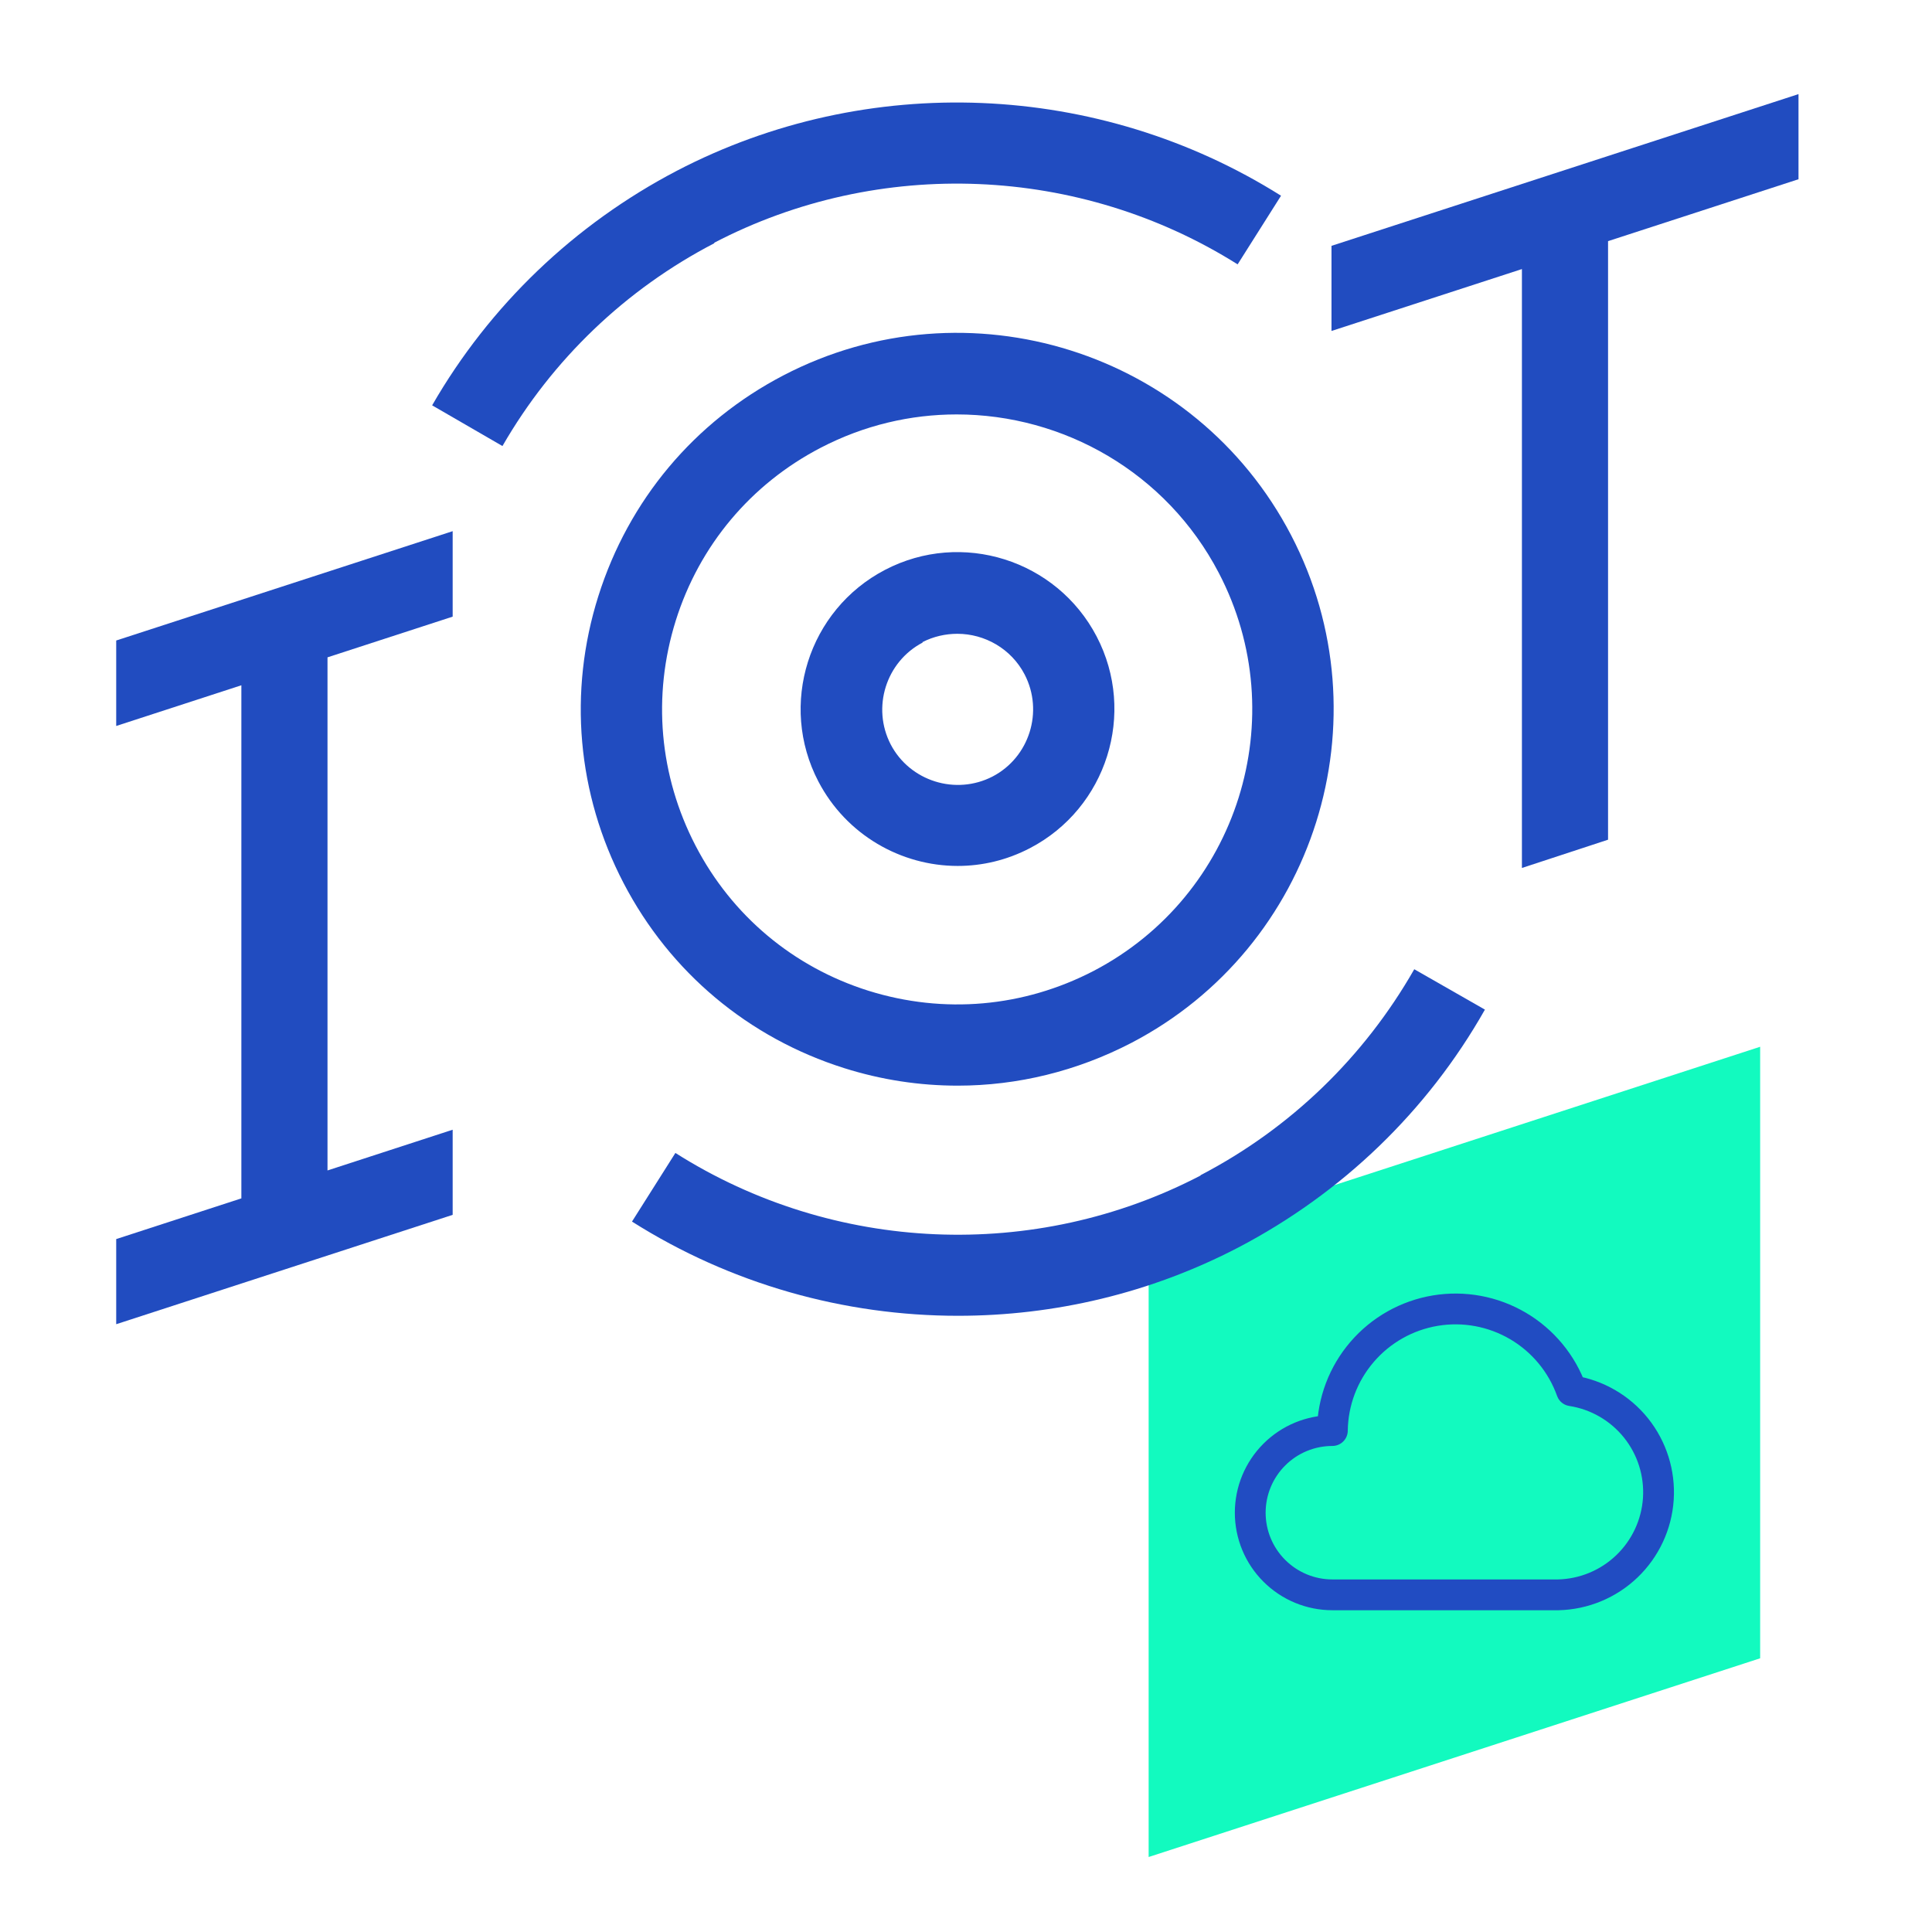
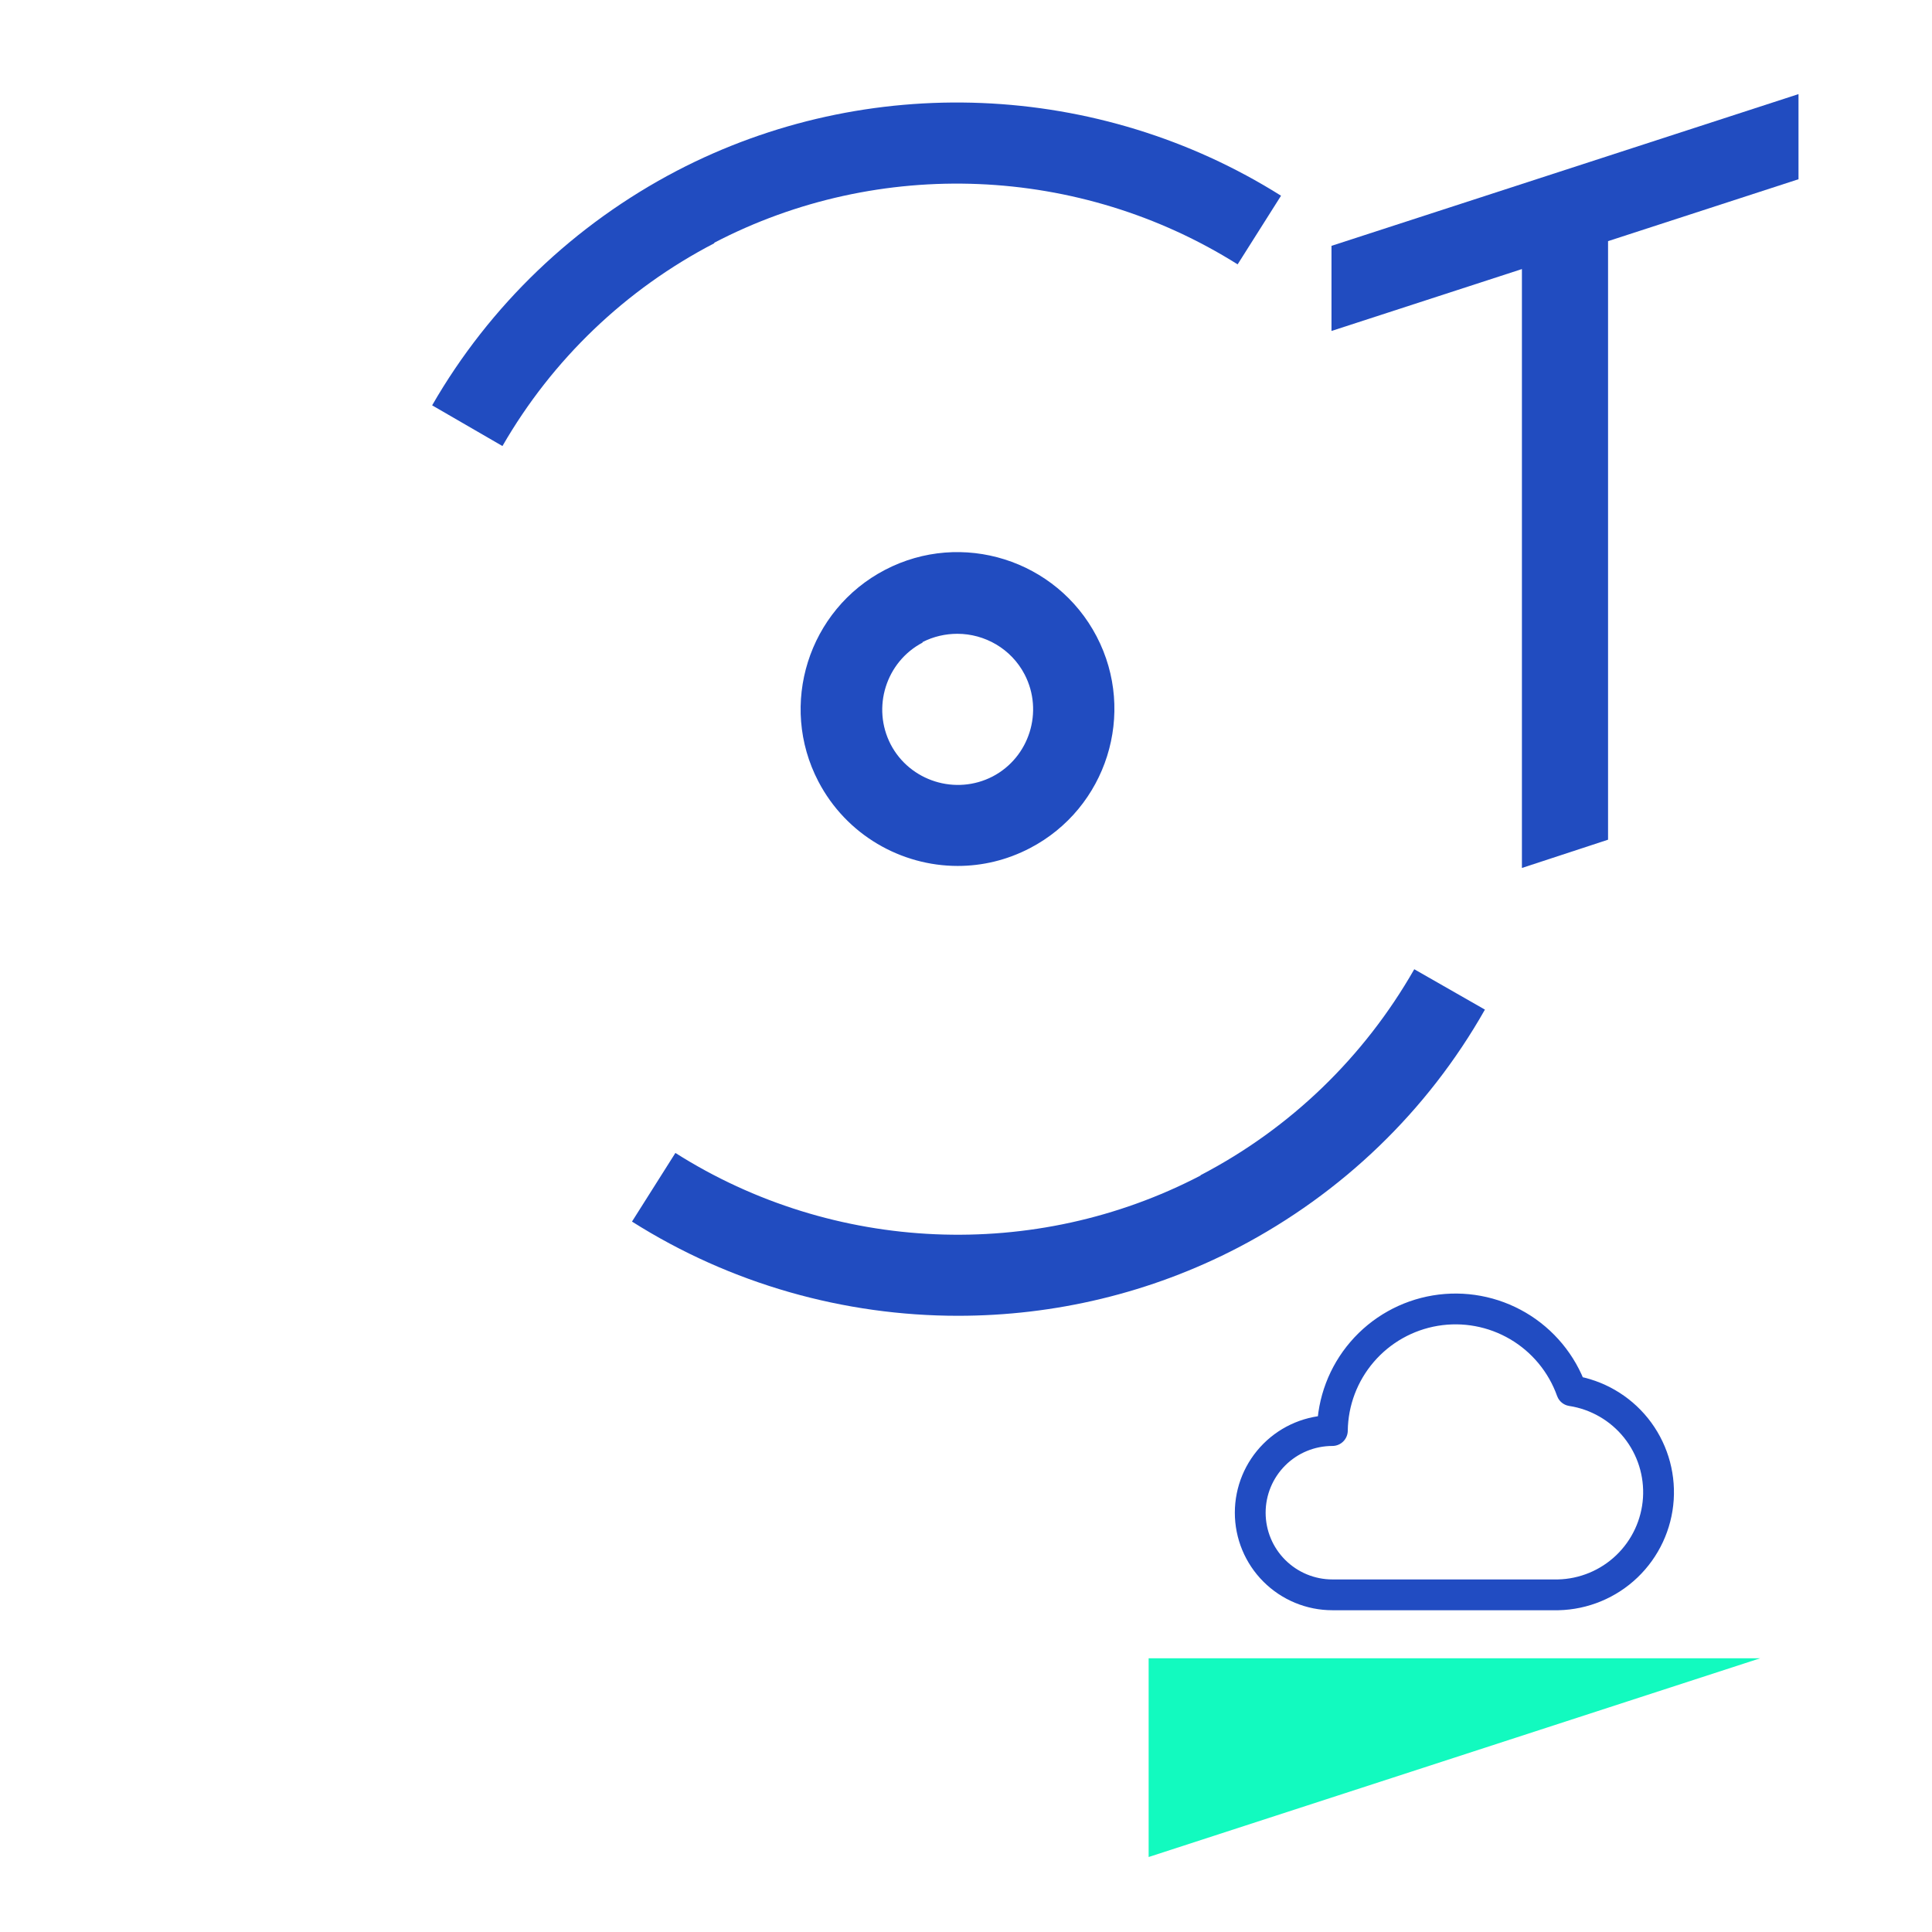
<svg xmlns="http://www.w3.org/2000/svg" width="101" height="101" viewBox="0 0 101 101" fill="none">
-   <path d="M92.016 86.691L60.048 97.08V65.112L92.016 54.722V86.691Z" fill="#12FABF" />
+   <path d="M92.016 86.691L60.048 97.08V65.112V86.691Z" fill="#12FABF" />
  <path d="M81.46 83.374C82.802 83.343 84.083 82.811 85.051 81.883C86.02 80.954 86.606 79.697 86.694 78.358C86.781 77.019 86.364 75.696 85.525 74.649C84.685 73.603 83.484 72.909 82.158 72.704C81.65 71.281 80.658 70.083 79.356 69.317C78.054 68.552 76.525 68.268 75.035 68.516C73.545 68.765 72.189 69.529 71.206 70.675C70.222 71.821 69.672 73.276 69.653 74.786C68.514 74.786 67.422 75.238 66.617 76.043C65.811 76.849 65.359 77.941 65.359 79.08C65.359 80.219 65.811 81.311 66.617 82.116C67.422 82.921 68.514 83.374 69.653 83.374H81.46Z" stroke="#214CC2" stroke-width="1.61" stroke-linecap="round" stroke-linejoin="round" />
-   <path d="M6.075 37.952L12.618 35.824V62.648L6.075 64.776V69.226L23.664 63.509V59.059L17.121 61.188V34.364L23.664 32.236V27.768L6.075 33.484V37.952Z" fill="#214CC0" />
  <path d="M94.021 4.92L69.607 12.852V17.302L79.562 14.066V45.375L84.065 43.897V12.606L94.021 9.37V4.92Z" fill="#214CC0" />
  <path d="M50.065 45.269C51.349 45.269 52.633 44.97 53.847 44.337C57.857 42.244 59.423 37.284 57.33 33.273C55.236 29.263 50.276 27.698 46.266 29.791C42.256 31.884 40.69 36.844 42.783 40.854C44.243 43.651 47.11 45.269 50.065 45.269ZM48.218 33.572C48.799 33.273 49.432 33.133 50.048 33.133C51.472 33.133 52.862 33.907 53.566 35.261C54.568 37.196 53.812 39.588 51.895 40.591C49.96 41.593 47.568 40.837 46.565 38.92C45.562 36.985 46.319 34.593 48.236 33.59L48.218 33.572Z" fill="#214CC0" />
  <path d="M37.331 12.694C45.967 8.191 56.451 8.631 64.7 13.82L66.969 10.232C57.436 4.234 45.334 3.741 35.379 8.93C30.032 11.727 25.599 15.966 22.591 21.19L26.267 23.318C28.871 18.798 32.705 15.121 37.349 12.712L37.331 12.694Z" fill="#214CC0" />
  <path d="M62.765 61.452C54.093 65.972 43.575 65.515 35.308 60.273L33.039 63.861C38.21 67.133 44.138 68.786 50.083 68.786C55.114 68.786 60.144 67.608 64.735 65.216C70.152 62.384 74.62 58.092 77.628 52.78L73.934 50.669C71.313 55.26 67.461 58.989 62.765 61.434V61.452Z" fill="#214CC0" />
-   <path d="M44.138 55.841C46.09 56.456 48.078 56.755 50.066 56.755C53.196 56.755 56.292 55.999 59.142 54.521C68.763 49.508 72.509 37.6 67.496 27.979C62.484 18.358 50.576 14.611 40.954 19.624C36.293 22.052 32.863 26.15 31.28 31.163C29.697 36.176 30.172 41.505 32.599 46.166C35.027 50.828 39.125 54.258 44.138 55.841ZM35.326 32.447C36.557 28.524 39.248 25.306 42.907 23.406C45.176 22.227 47.603 21.665 50.013 21.665C55.589 21.665 60.971 24.69 63.715 29.949C67.655 37.495 64.717 46.817 57.172 50.757C53.513 52.657 49.344 53.026 45.404 51.795C41.482 50.564 38.263 47.873 36.364 44.214C34.464 40.556 34.094 36.387 35.326 32.447Z" fill="#214CC0" />
</svg>